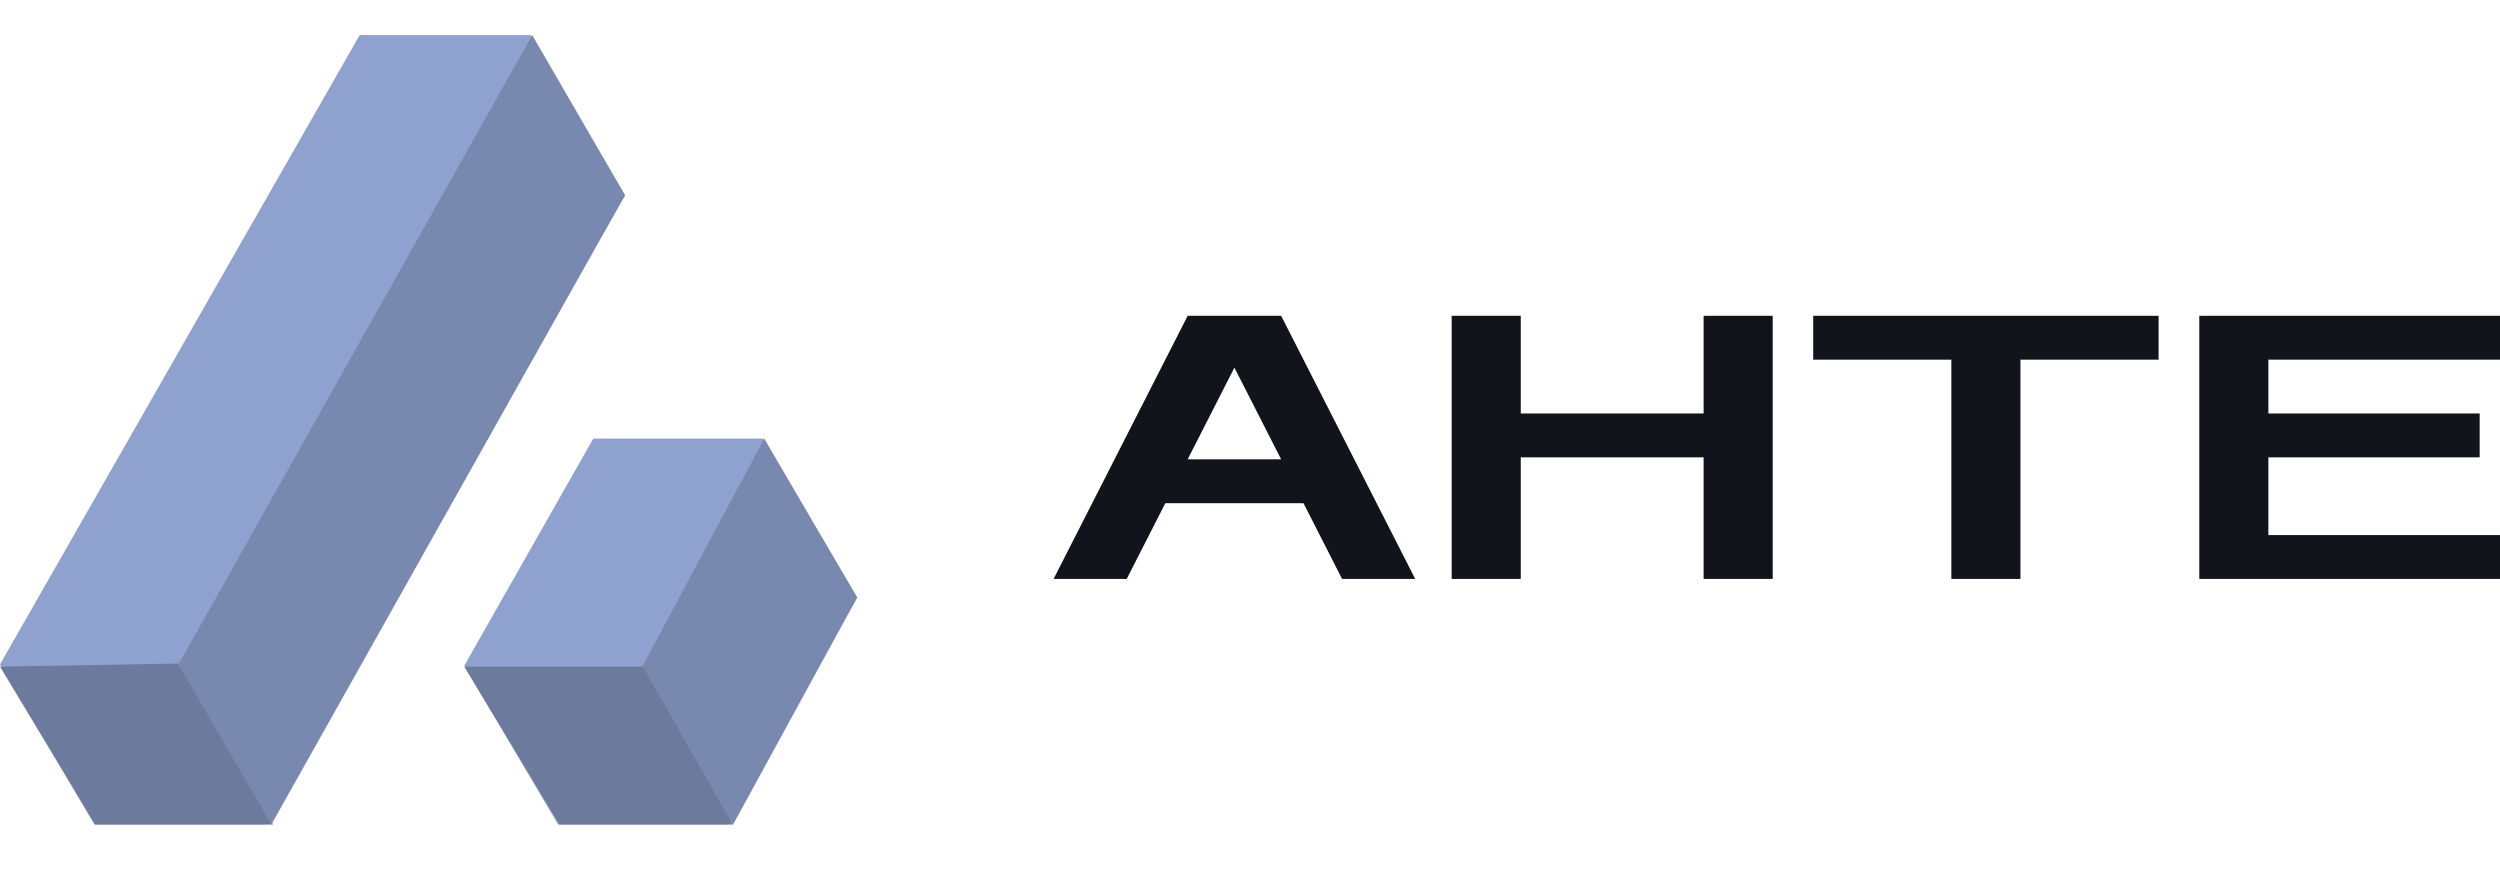
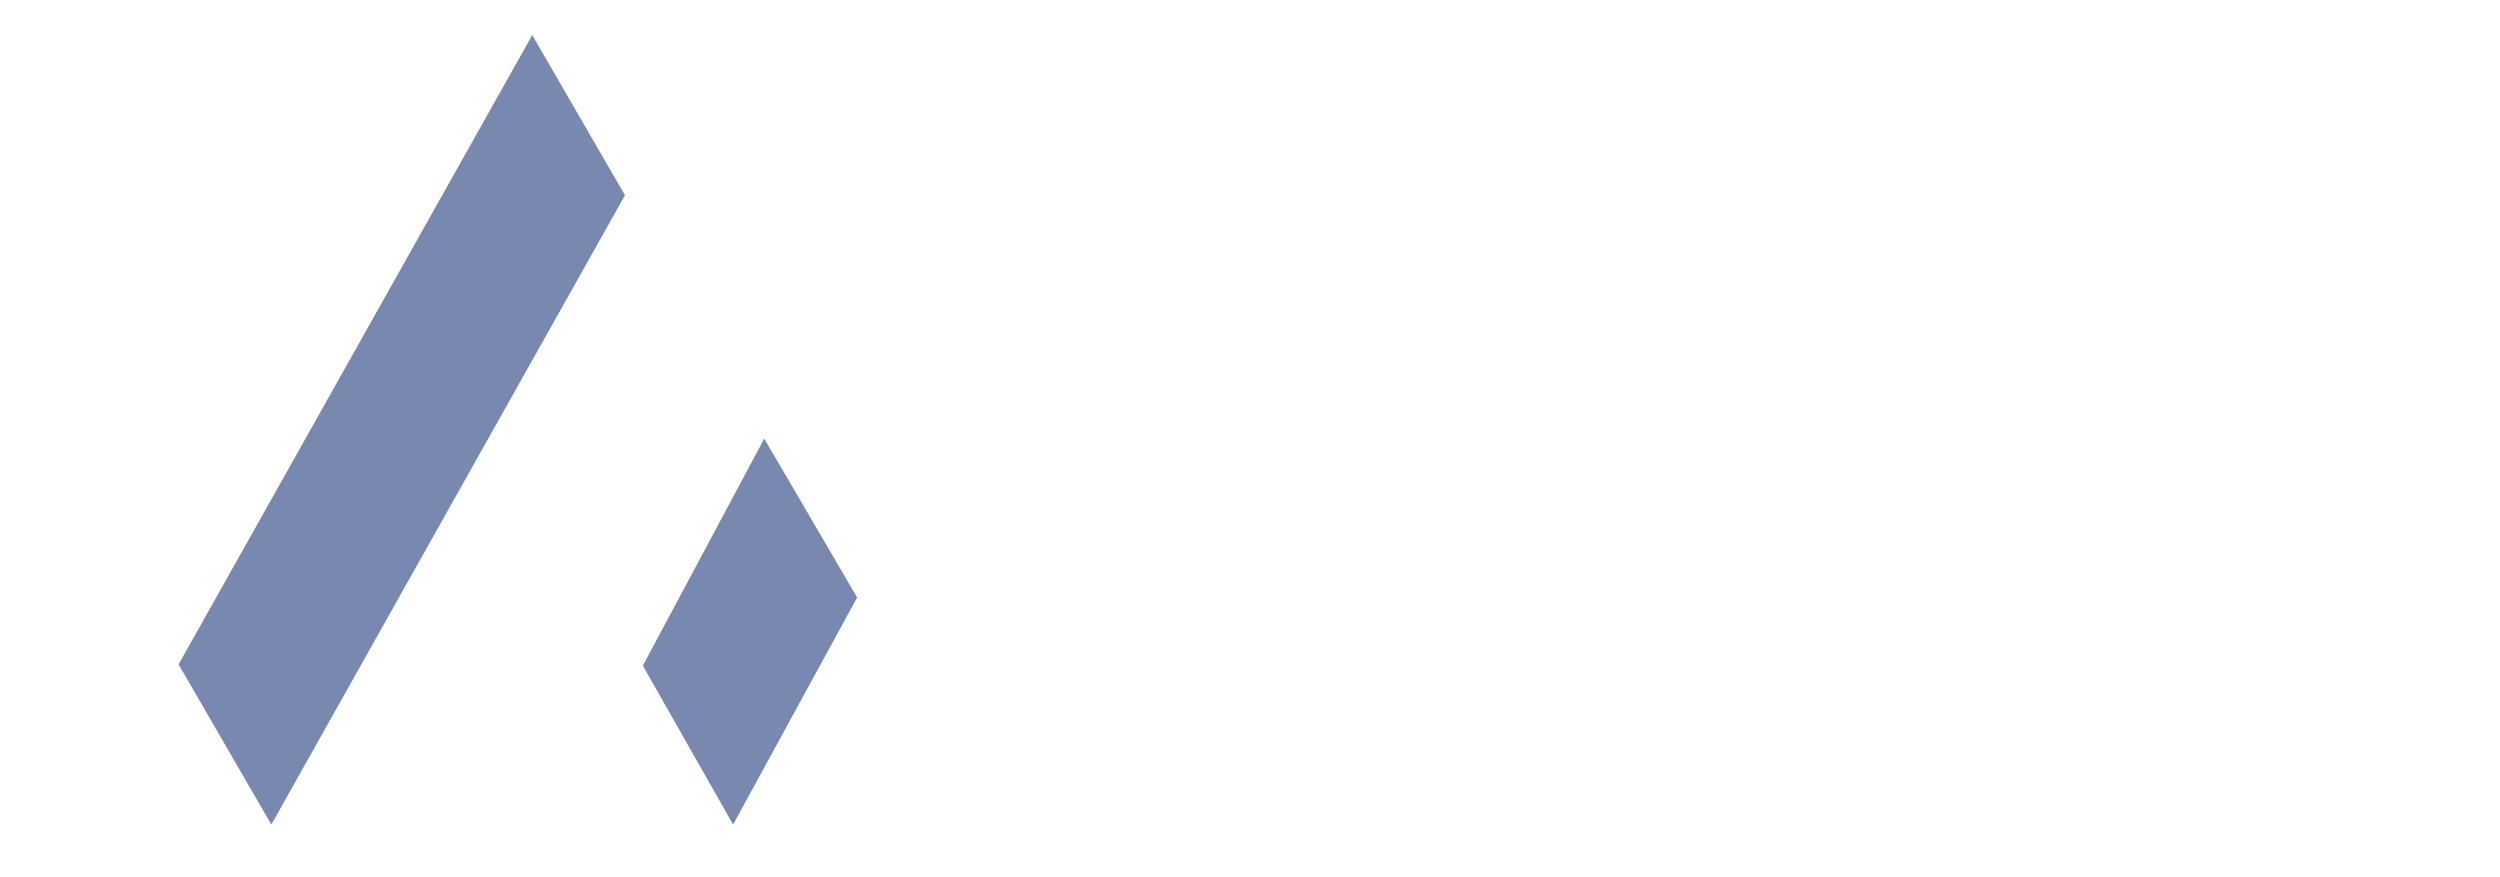
<svg xmlns="http://www.w3.org/2000/svg" width="114" height="40" viewBox="0 0 114 40" fill="none">
-   <path d="M4.302 37.6L0 30.296L16.401 1.6H24.198L28.5 8.904L12.099 37.6H4.302Z" fill="#8FA1CF" />
-   <path d="M4.343 37.6L0 30.4L8.137 30.257L12.455 37.6H4.343Z" fill="#6C7A9D" />
  <path d="M24.27 1.6L8.143 30.296L12.373 37.6L28.5 8.904L24.27 1.6Z" fill="#7988AF" />
-   <path d="M25.45 37.6L21.171 30.353L27.054 20H34.808L39.086 27.247L33.203 37.6H25.45Z" fill="#8FA1CF" />
-   <path d="M25.514 37.6L21.171 30.4H29.339L33.434 37.6H25.514Z" fill="#6C7A9D" />
  <path d="M34.85 20.001L29.314 30.353L33.429 37.6L39.086 27.247L34.85 20.001Z" fill="#7988AF" />
-   <path d="M48.043 26.4H51.378L53.139 22.945H59.439L61.199 26.4H64.534L58.42 14.4H54.158L48.043 26.4ZM54.158 20.945L56.289 16.764L58.42 20.945H54.158ZM66.196 26.4H69.347V20.854H77.685V26.4H80.835V14.4H77.685V18.855H69.347V14.4H66.196V26.4ZM82.682 16.4H88.982V26.4H92.132V16.4H98.432V14.4H82.682V16.4ZM100.288 26.4H114V24.4H103.438V20.854H113.073V18.855H103.438V16.4H114V14.4H100.288V26.4Z" fill="#12141C" />
</svg>